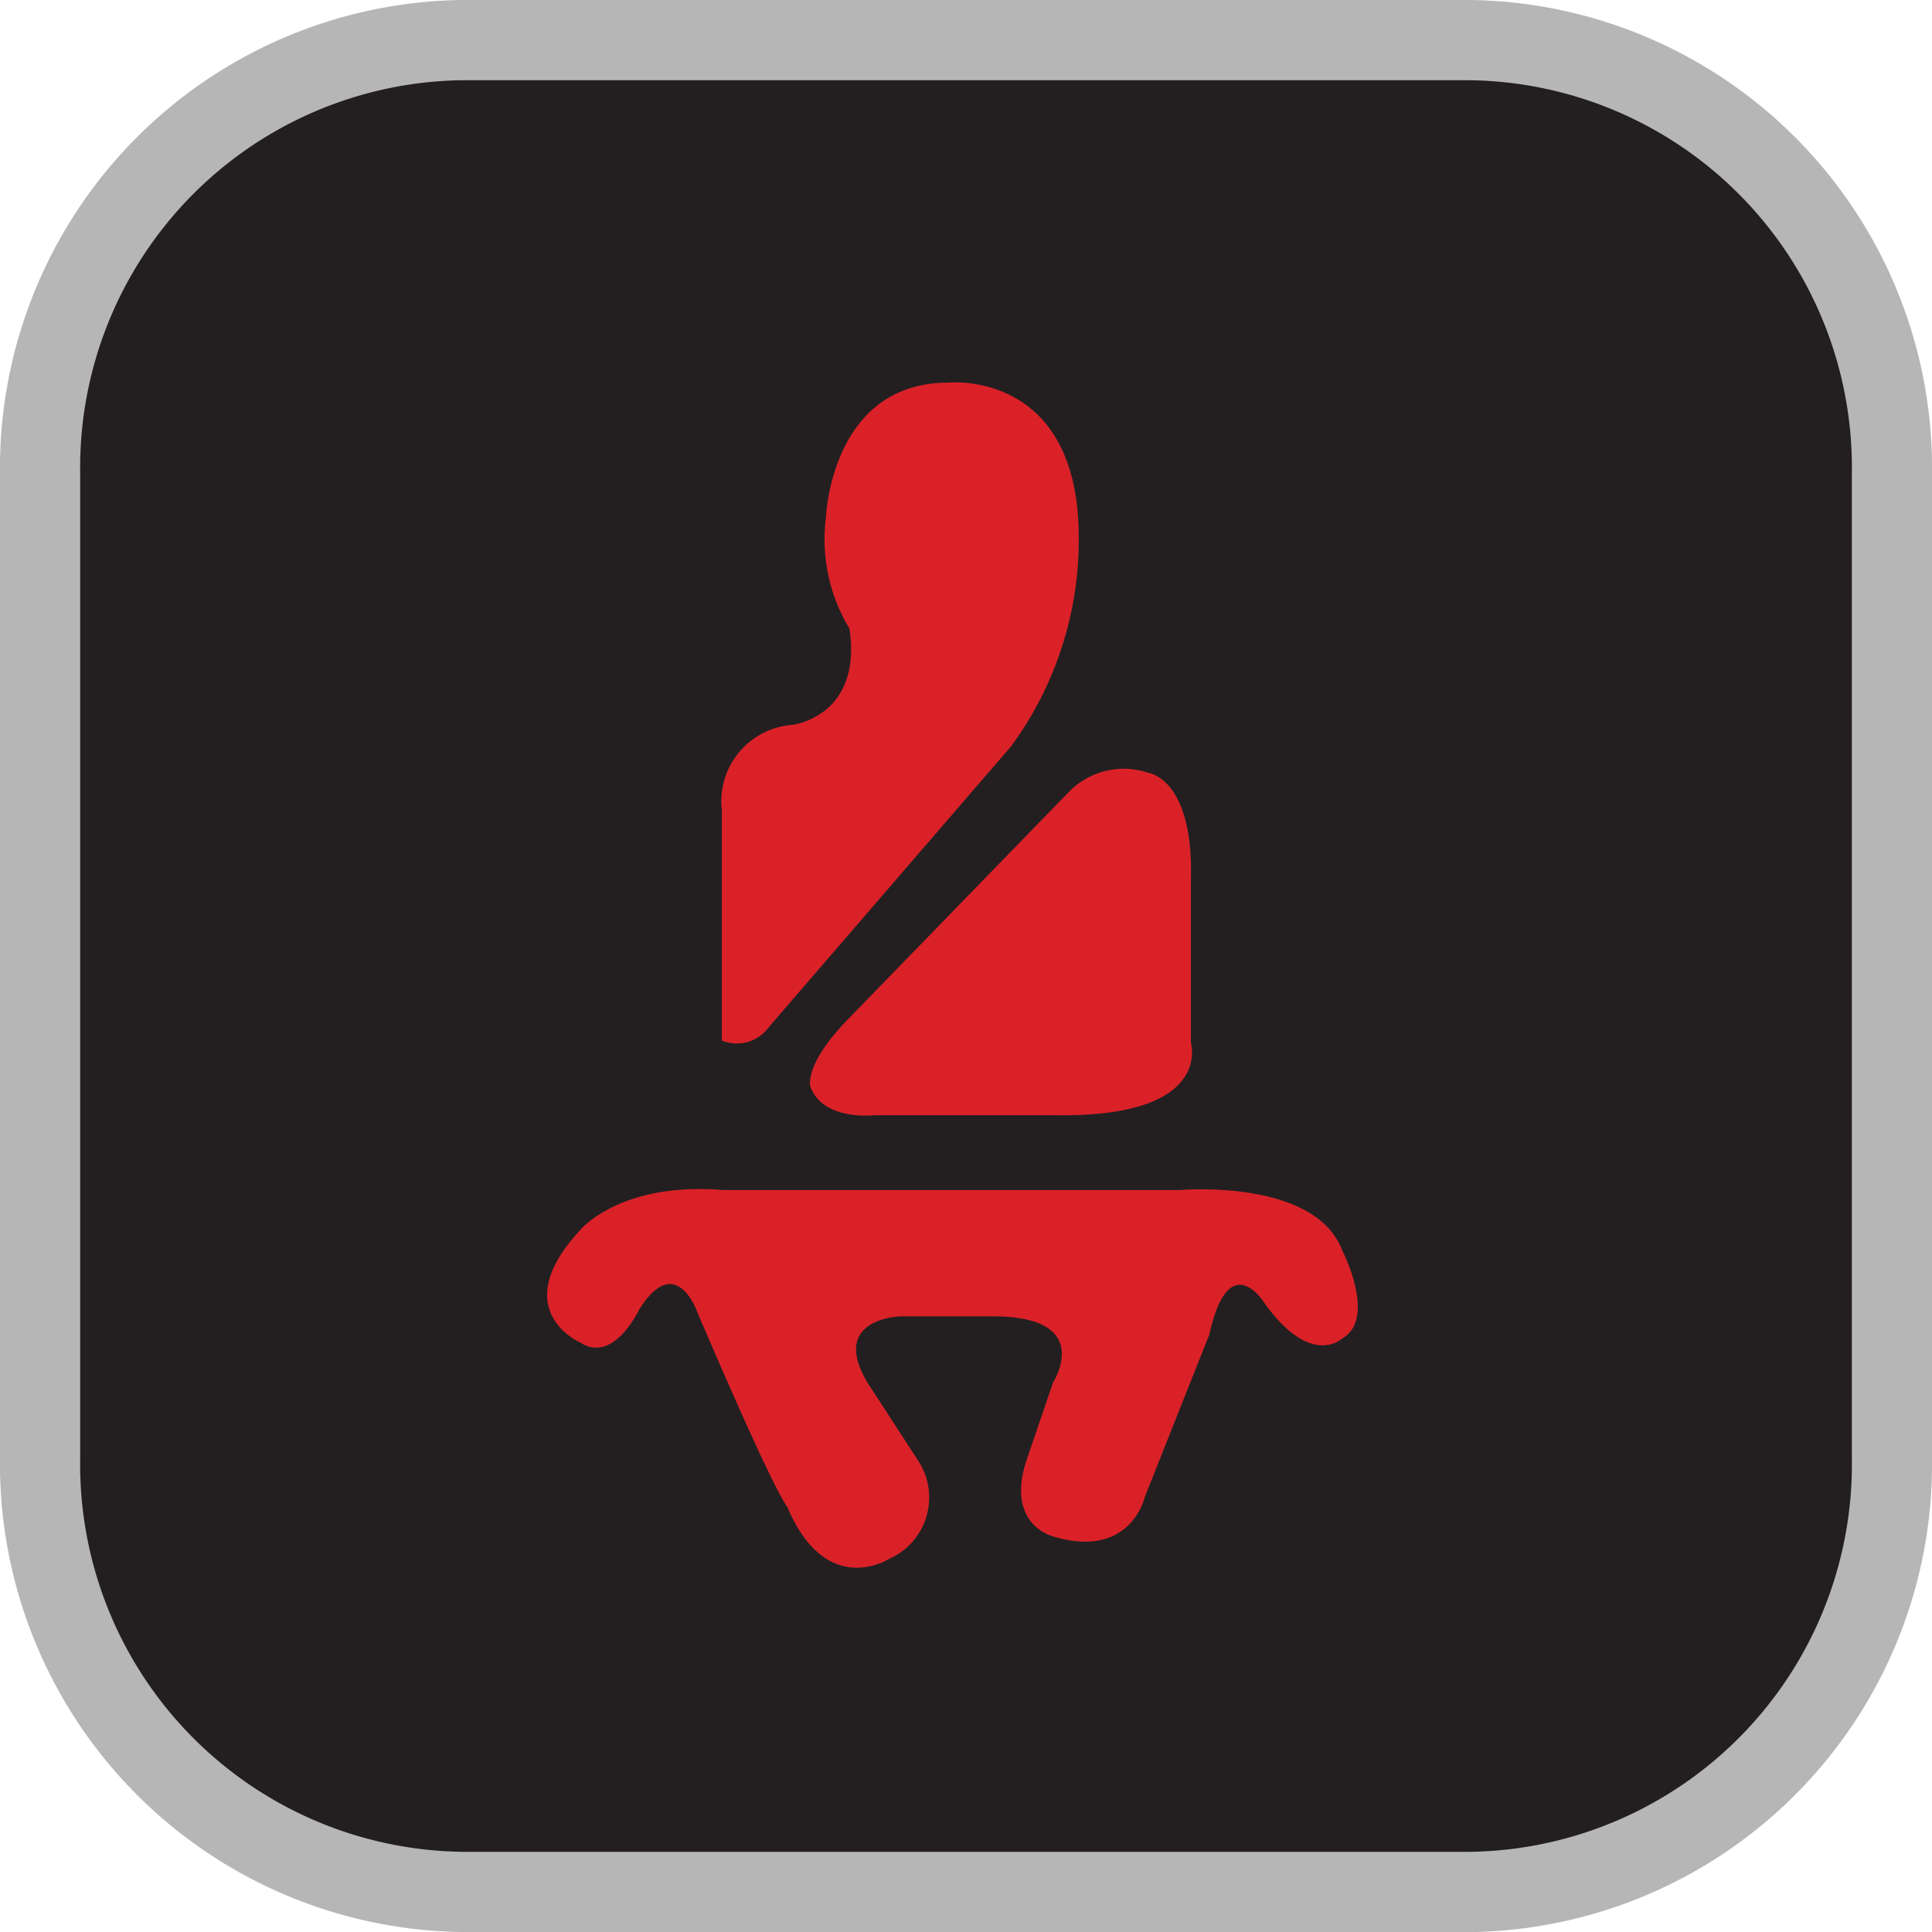
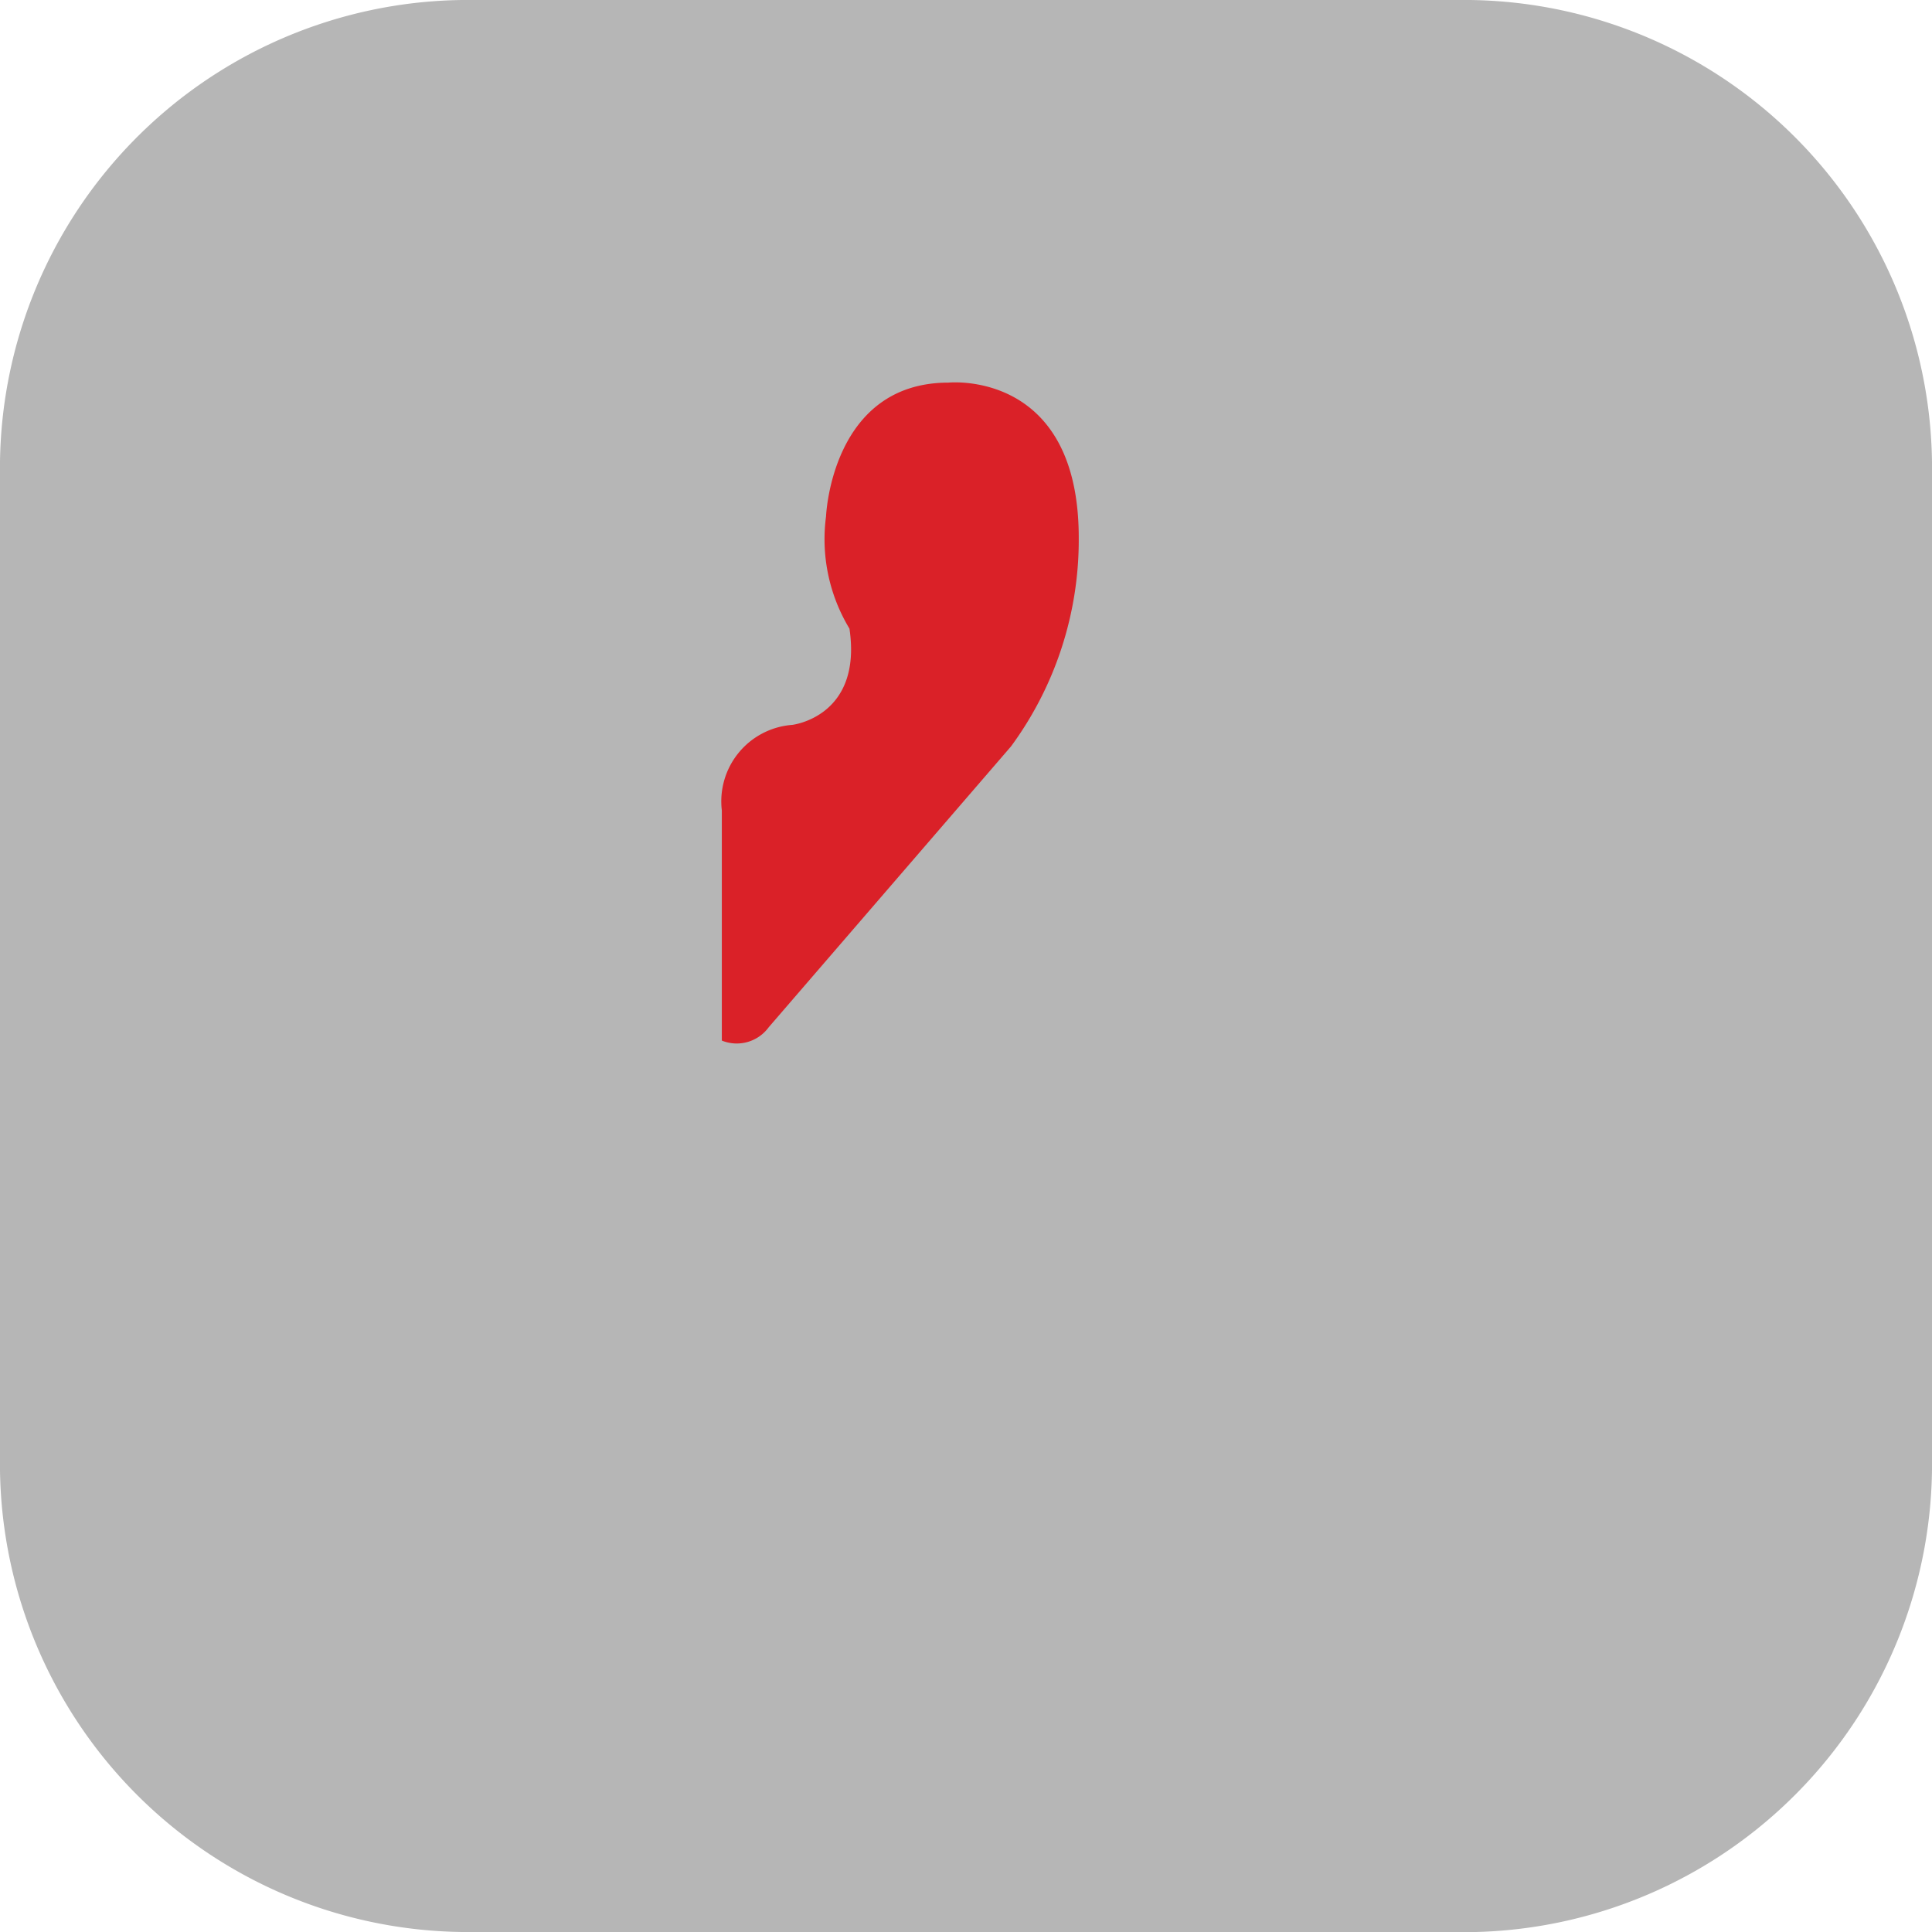
<svg xmlns="http://www.w3.org/2000/svg" width="50" height="50" viewBox="0 0 50 50">
  <path d="M-705.747,1676.468h-26.092a12.115,12.115,0,0,1-11.954-12.271v-25.458a12.115,12.115,0,0,1,11.954-12.271h26.092a12.115,12.115,0,0,1,11.954,12.271V1664.2a12.115,12.115,0,0,1-11.954,12.271" transform="translate(743.793 -1626.468)" fill="#b6b6b6" />
-   <path d="M-706.091,1674.017h-26.067a10.026,10.026,0,0,1-9.892-10.153V1638.32a10.025,10.025,0,0,1,9.892-10.152h26.067a10.025,10.025,0,0,1,9.892,10.152v25.544a10.026,10.026,0,0,1-9.892,10.153" transform="translate(744.125 -1626.092)" fill="#231f20" />
  <path d="M-728.1,1651.6v-5.953a1.985,1.985,0,0,1,1.82-2.215s1.821-.206,1.483-2.491a4.477,4.477,0,0,1-.606-2.907s.135-3.46,3.169-3.46c0,0,3.371-.346,3.371,4.015a9.023,9.023,0,0,1-1.753,5.4l-6.27,7.267a1.024,1.024,0,0,1-1.214.346" transform="translate(746.781 -1624.672)" fill="#da2128" />
-   <path d="M-725.192,1649.226l5.716-5.883a1.978,1.978,0,0,1,2.05-.484s1.171.137,1.1,2.768v4.225s.586,1.935-3.516,1.866H-724.5s-1.344.165-1.674-.739c0,0-.186-.553.98-1.752" transform="translate(747.147 -1622.857)" fill="#da2128" />
-   <path d="M-727.378,1651.68h11.855s3.49-.31,4.2,1.557c0,0,.911,1.767,0,2.285,0,0-.808.777-2.022-.935,0,0-.911-1.453-1.415.831l-1.669,4.2s-.355,1.609-2.326,1.04c0,0-1.264-.259-.758-1.921l.707-2.077s1.113-1.713-1.568-1.713h-2.379s-1.97.054-.756,1.868l1.213,1.868a1.735,1.735,0,0,1-.758,2.544s-1.618,1.042-2.63-1.348c-.455-.625-2.326-5.036-2.326-5.036s-.556-1.609-1.518-.051c0,0-.657,1.4-1.517.831,0,0-1.921-.831,0-2.906,0,0,1.017-1.248,3.669-1.04" transform="translate(746.058 -1620.881)" fill="#da2128" />
</svg>